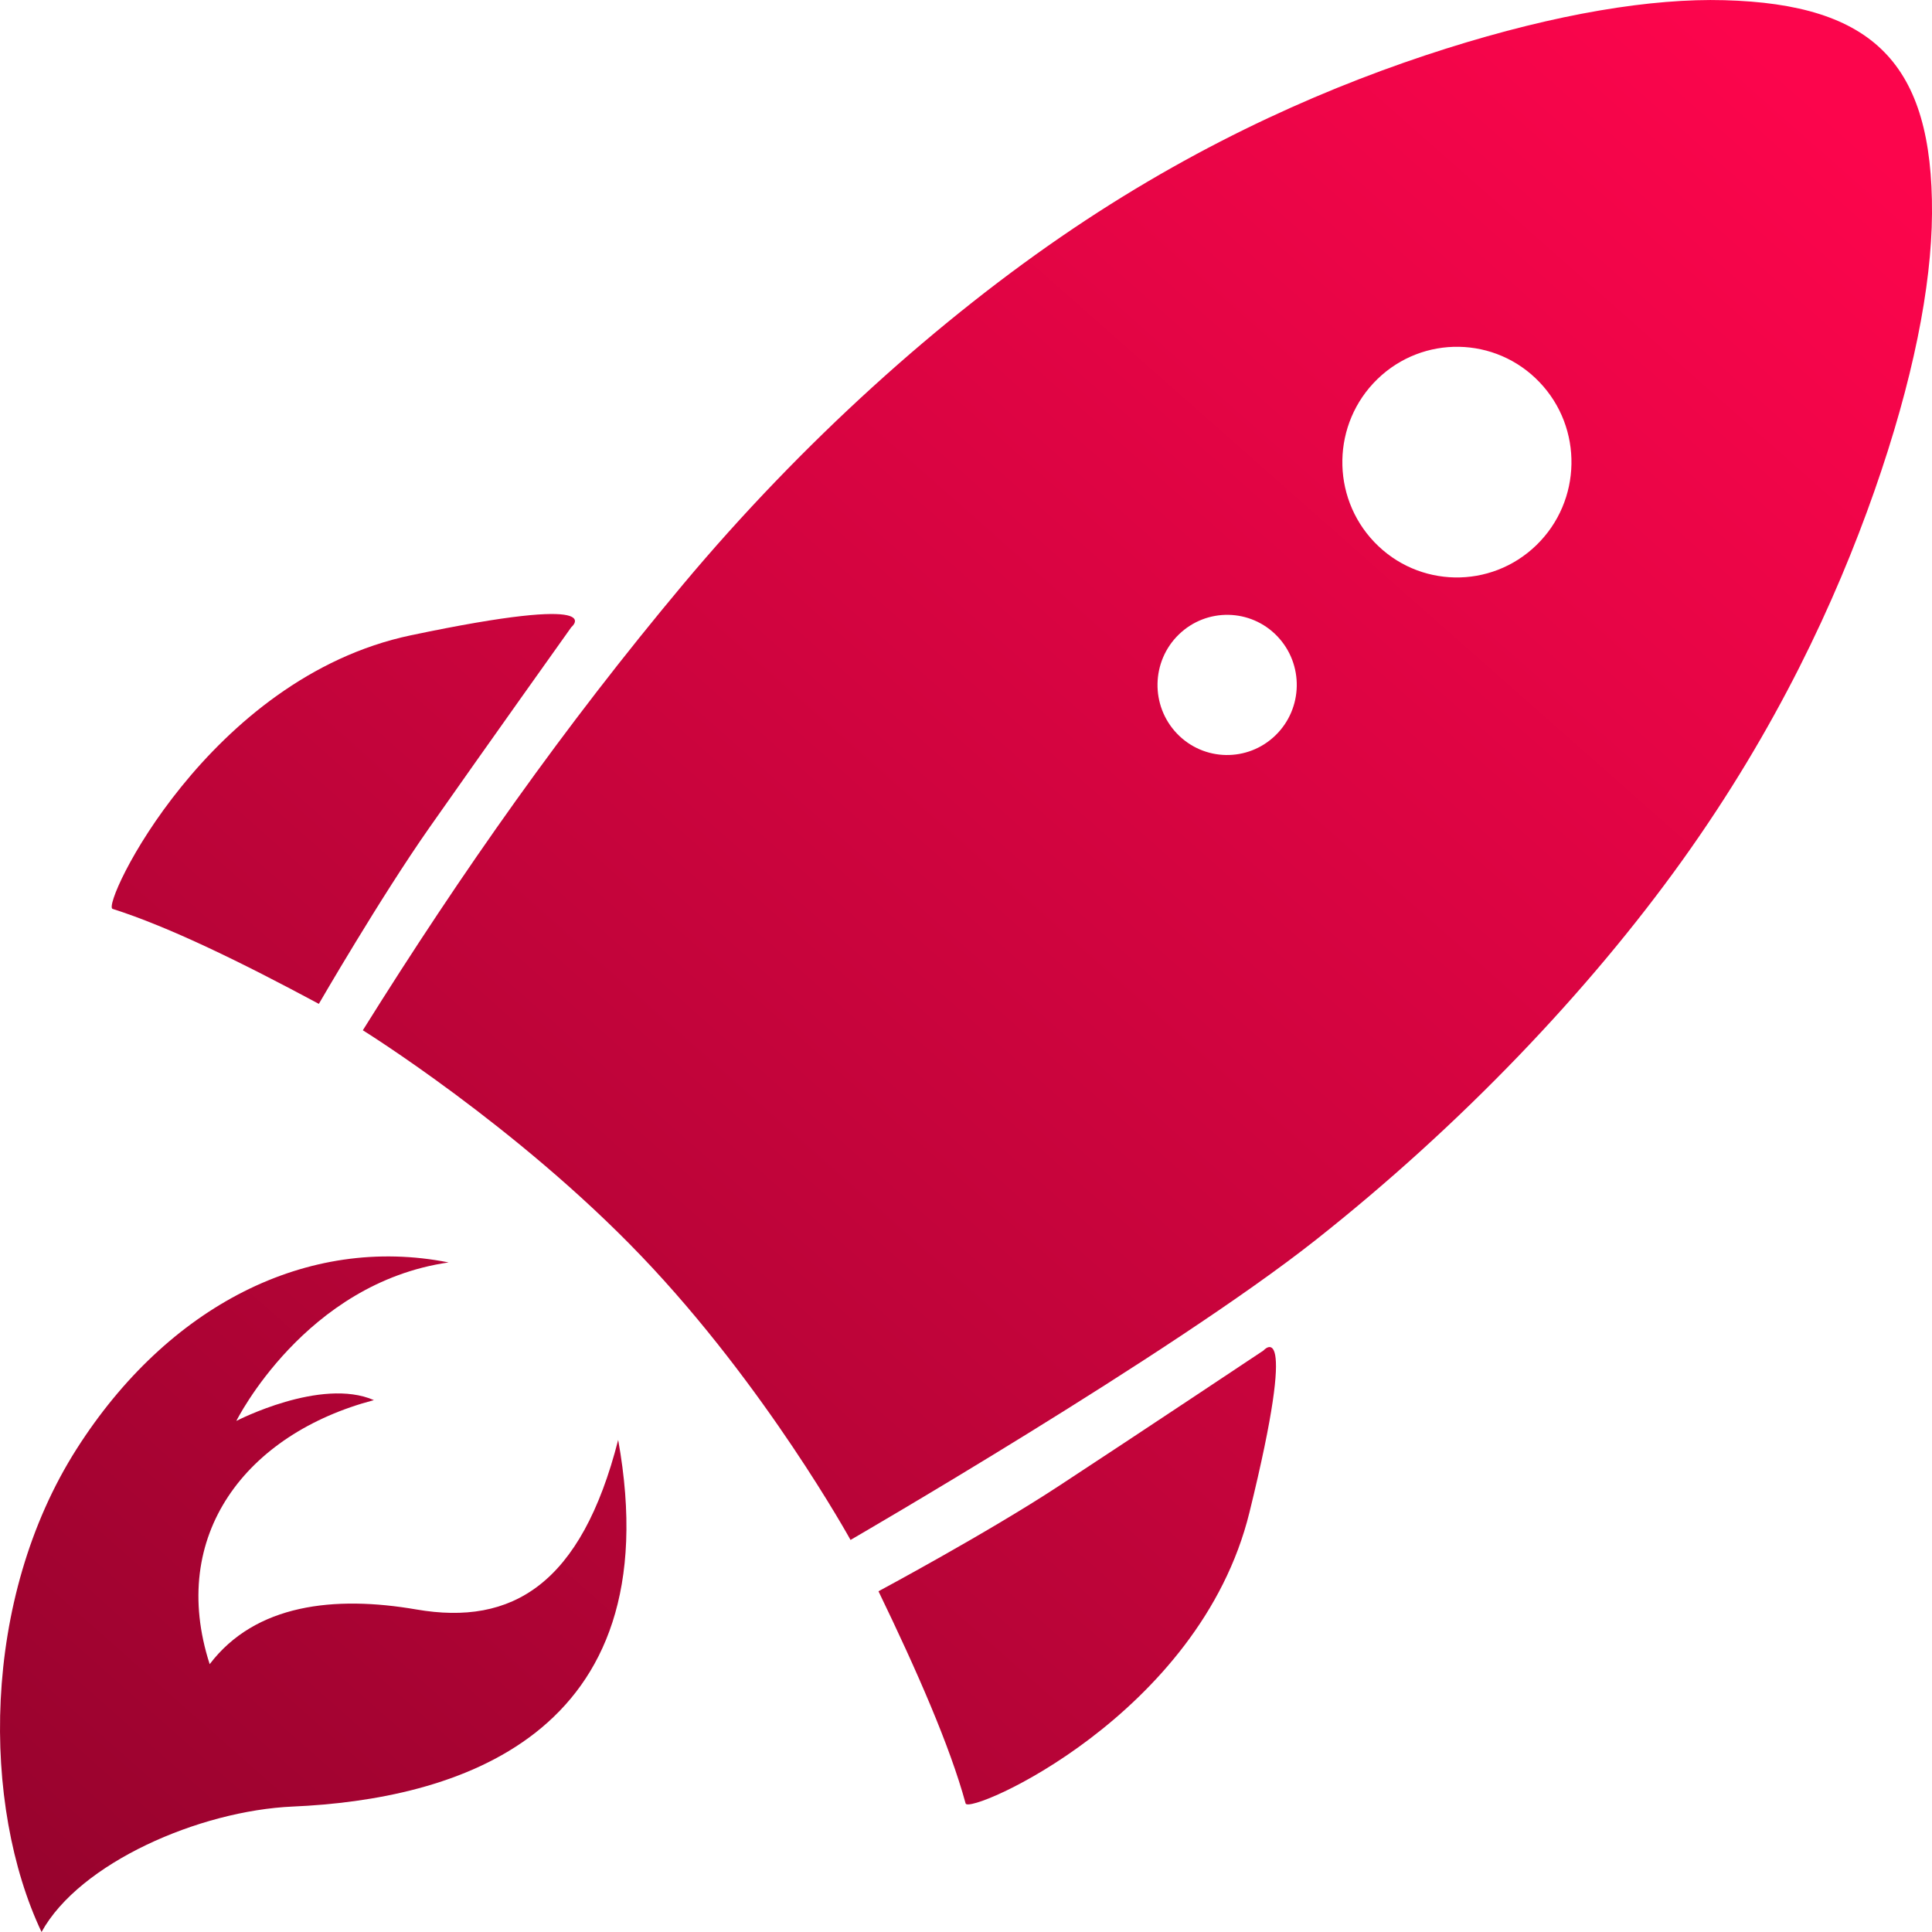
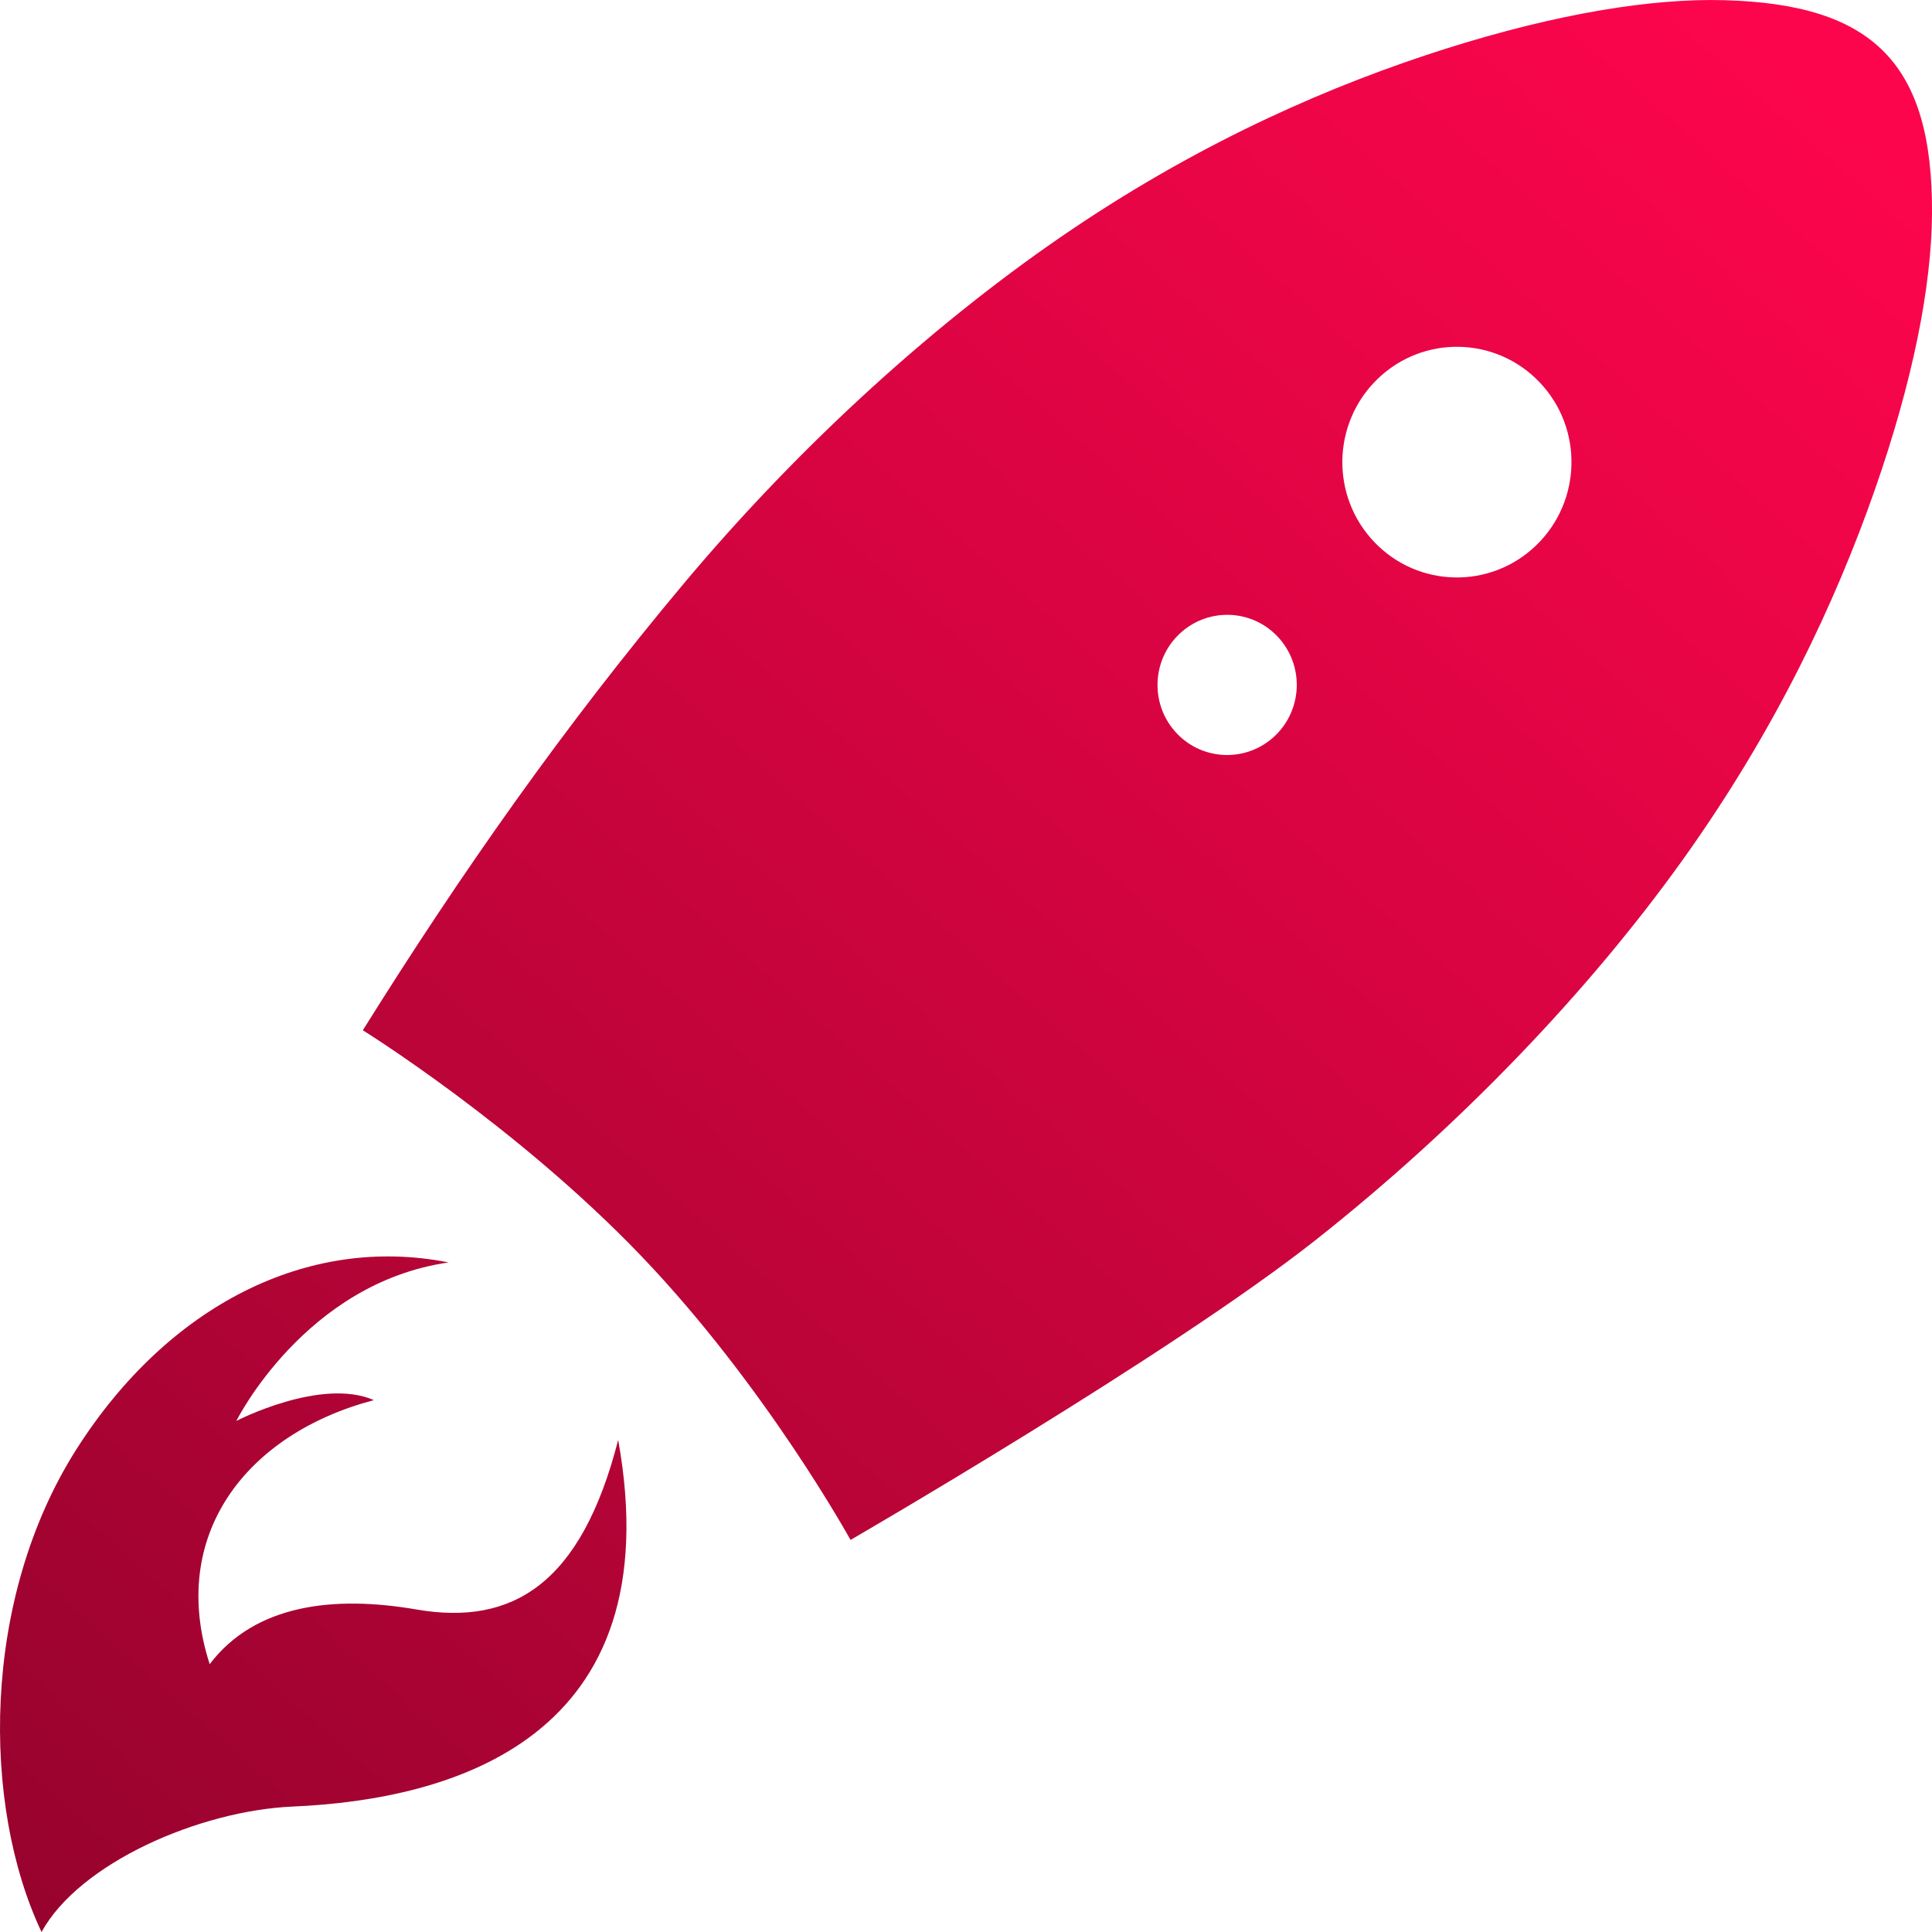
<svg xmlns="http://www.w3.org/2000/svg" width="30" height="30" viewBox="0 0 30 30" fill="none">
-   <path d="M1.748 14.113C2.619 14.389 3.755 14.945 4.951 15.588C4.951 15.588 5.907 13.936 6.668 12.851C7.528 11.624 8.872 9.738 8.872 9.738C8.872 9.738 9.524 9.204 6.379 9.865C3.233 10.527 1.567 14.056 1.748 14.113Z" fill="url(#paint0_linear_2_3467)" />
-   <path d="M14.994 28.004C14.751 27.113 14.238 25.944 13.641 24.709C13.641 24.709 15.324 23.807 16.434 23.079C17.69 22.256 19.62 20.97 19.62 20.97C19.62 20.97 20.177 20.332 19.401 23.486C18.626 26.64 15.045 28.189 14.994 28.004Z" fill="url(#paint1_linear_2_3467)" />
  <path fill-rule="evenodd" clip-rule="evenodd" d="M5.634 15.998C5.634 15.998 8.024 17.483 9.959 19.505C11.895 21.528 13.207 23.912 13.207 23.912C13.207 23.912 18.171 21.037 20.423 19.26C22.681 17.477 24.67 15.389 26.125 13.357C27.58 11.324 28.5 9.349 29.104 7.629C29.707 5.91 29.993 4.441 30 3.317C30.014 0.983 29.084 0.065 26.774 0.003C25.651 -0.028 24.182 0.209 22.454 0.755C20.726 1.302 18.732 2.158 16.663 3.55C14.595 4.942 12.451 6.871 10.603 9.079C8.767 11.273 7.178 13.526 5.634 15.998ZM23.857 8.465C23.149 9.152 22.023 9.131 21.341 8.418C20.66 7.706 20.681 6.573 21.389 5.886C22.097 5.2 23.223 5.221 23.904 5.933C24.586 6.645 24.564 7.779 23.857 8.465ZM18.276 11.391C18.691 11.824 19.375 11.836 19.805 11.419C20.235 11.002 20.248 10.313 19.834 9.88C19.42 9.447 18.735 9.435 18.305 9.852C17.875 10.269 17.862 10.958 18.276 11.391Z" fill="url(#paint2_linear_2_3467)" />
  <path d="M3.67 22.064C3.67 22.064 4.985 21.383 5.806 21.741C3.818 22.265 2.61 23.842 3.256 25.841C3.965 24.909 5.19 24.772 6.467 24.992C7.952 25.248 9.025 24.605 9.599 22.359C10.433 26.997 7.026 27.944 4.547 28.052C3.093 28.116 1.235 28.928 0.645 30C-0.282 28.042 -0.301 24.838 1.192 22.496C2.604 20.282 4.769 19.167 6.966 19.603C4.733 19.924 3.67 22.064 3.67 22.064Z" fill="url(#paint3_linear_2_3467)" />
  <defs>
    <linearGradient id="paint0_linear_2_3467" x1="26.5" y1="4.43061e-07" x2="0" y2="30" gradientUnits="userSpaceOnUse">
      <stop stop-color="#FC054C" />
      <stop offset="1" stop-color="#96032D" />
    </linearGradient>
    <linearGradient id="paint1_linear_2_3467" x1="26.5" y1="4.43061e-07" x2="0" y2="30" gradientUnits="userSpaceOnUse">
      <stop stop-color="#FC054C" />
      <stop offset="1" stop-color="#96032D" />
    </linearGradient>
    <linearGradient id="paint2_linear_2_3467" x1="26.5" y1="4.43061e-07" x2="0" y2="30" gradientUnits="userSpaceOnUse">
      <stop stop-color="#FC054C" />
      <stop offset="1" stop-color="#96032D" />
    </linearGradient>
    <linearGradient id="paint3_linear_2_3467" x1="26.5" y1="4.43061e-07" x2="0" y2="30" gradientUnits="userSpaceOnUse">
      <stop stop-color="#FC054C" />
      <stop offset="1" stop-color="#96032D" />
    </linearGradient>
  </defs>
</svg>